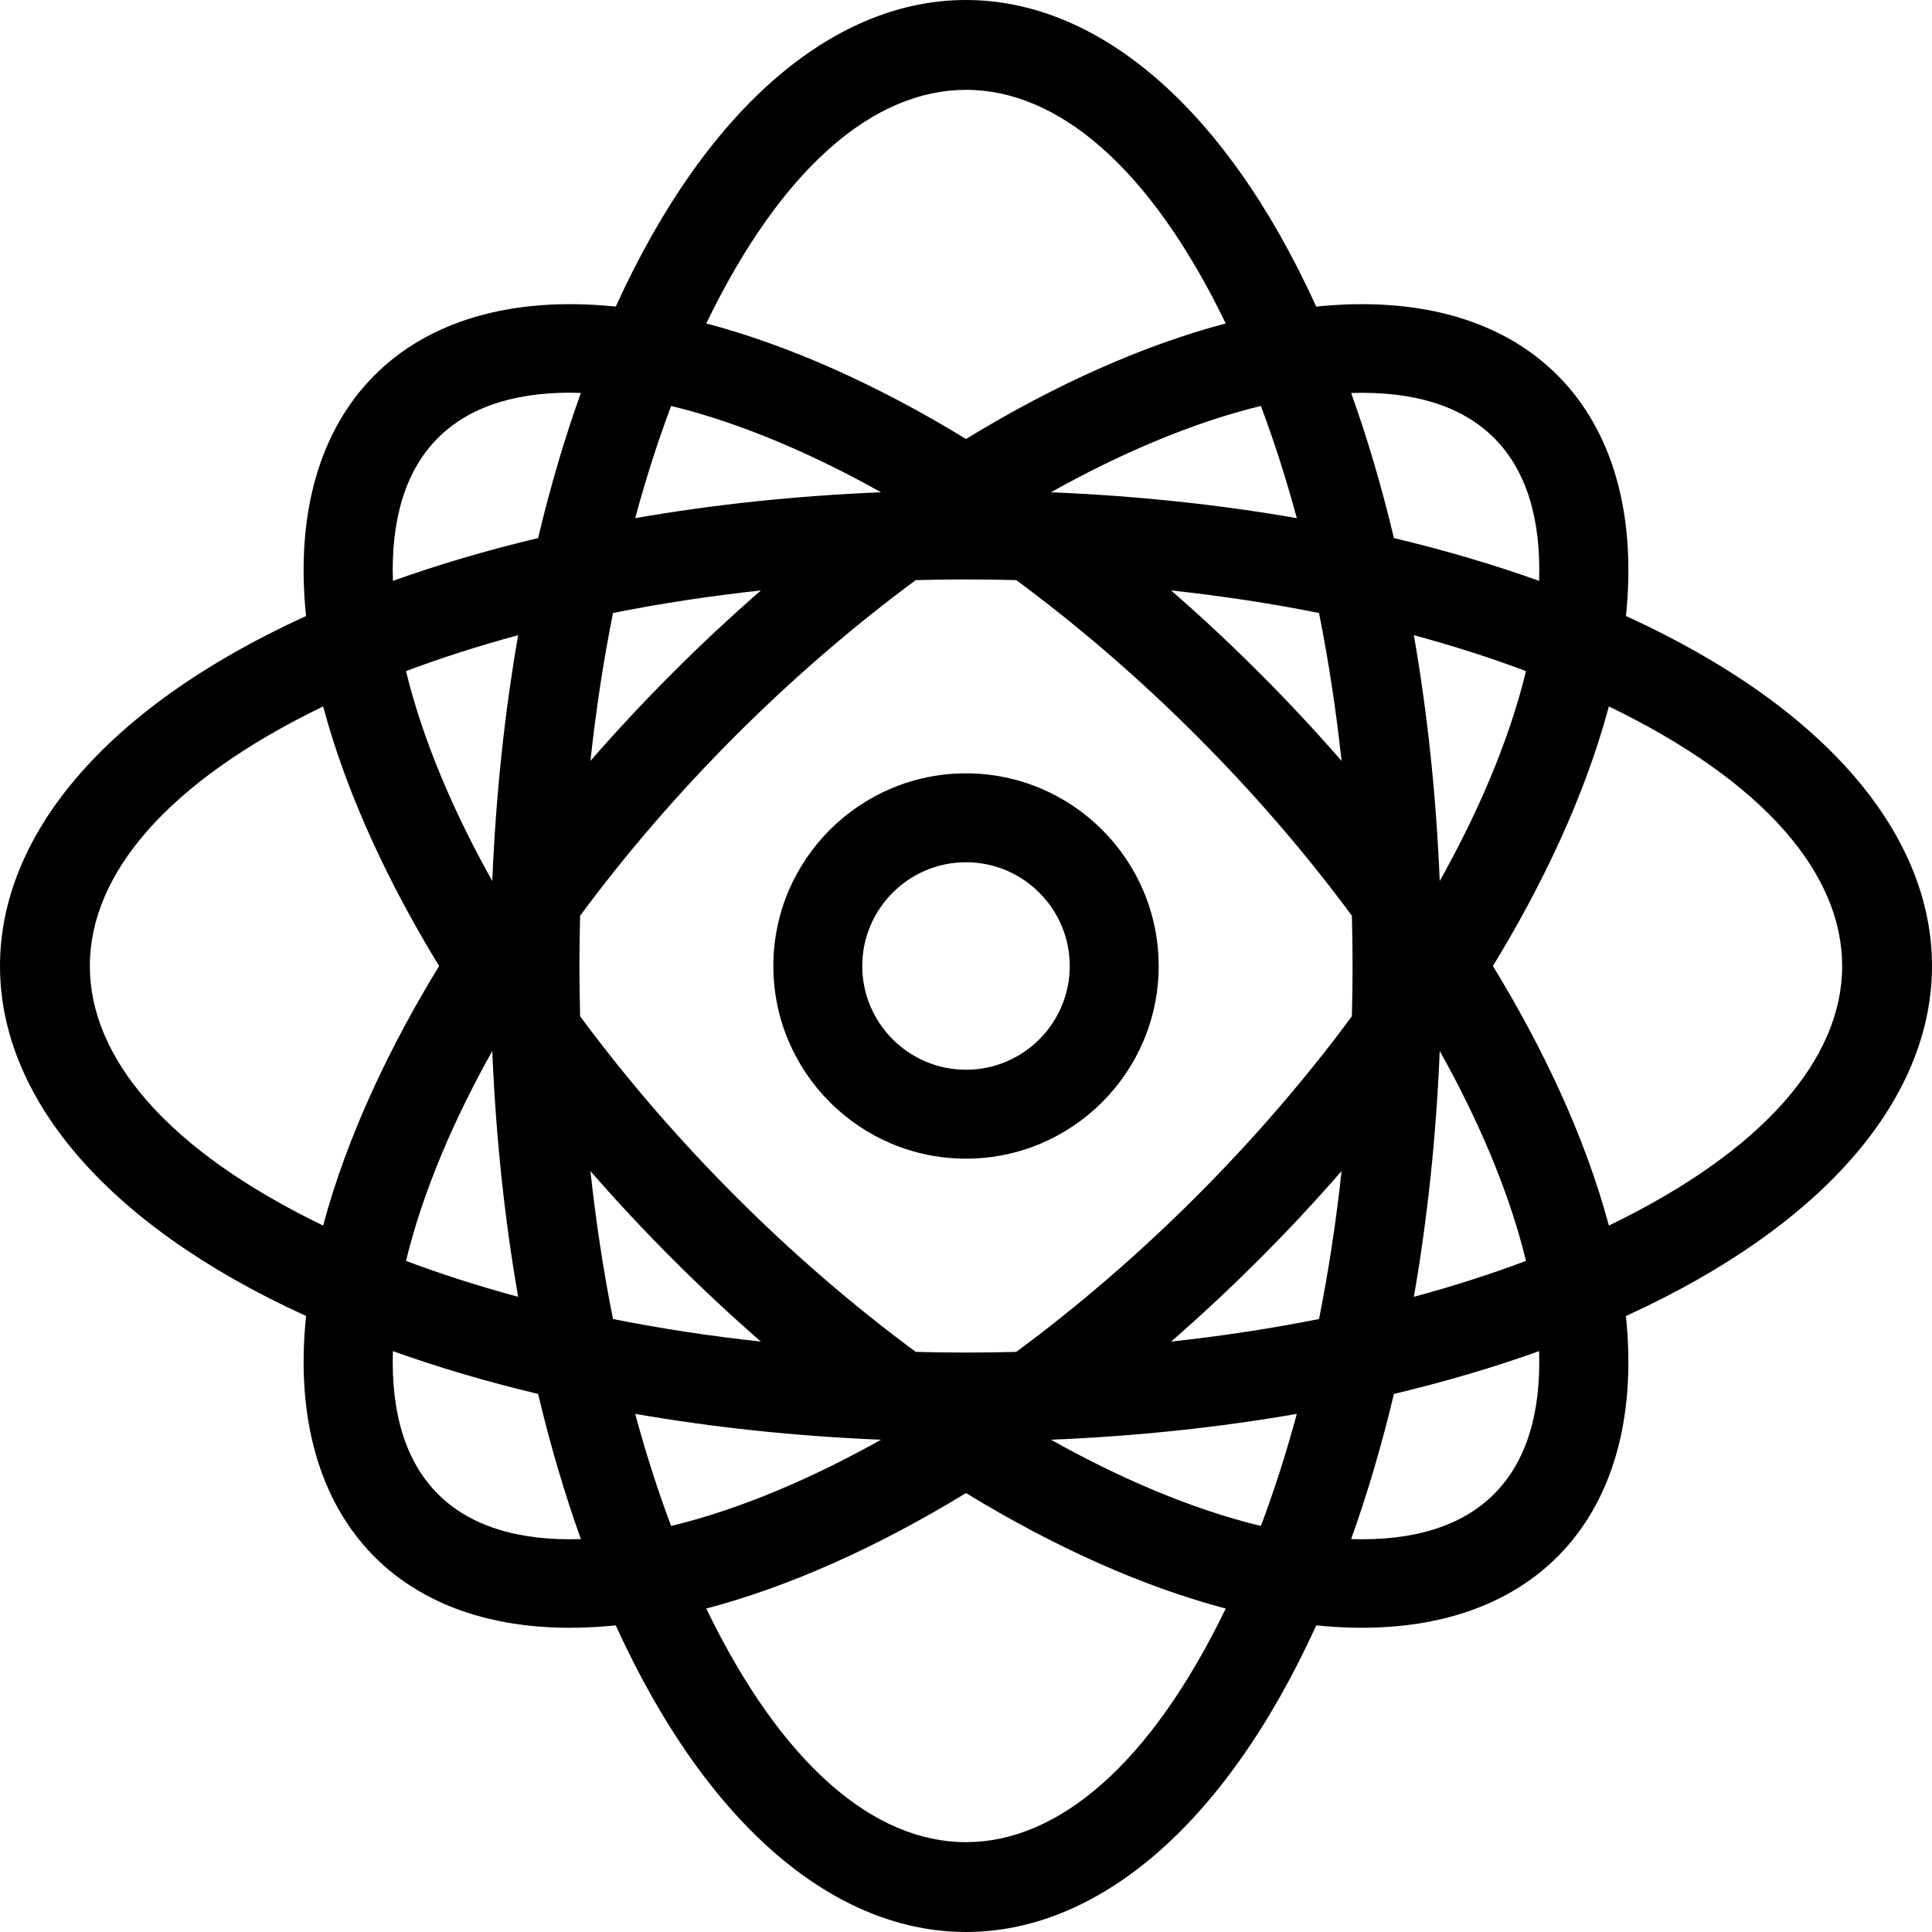
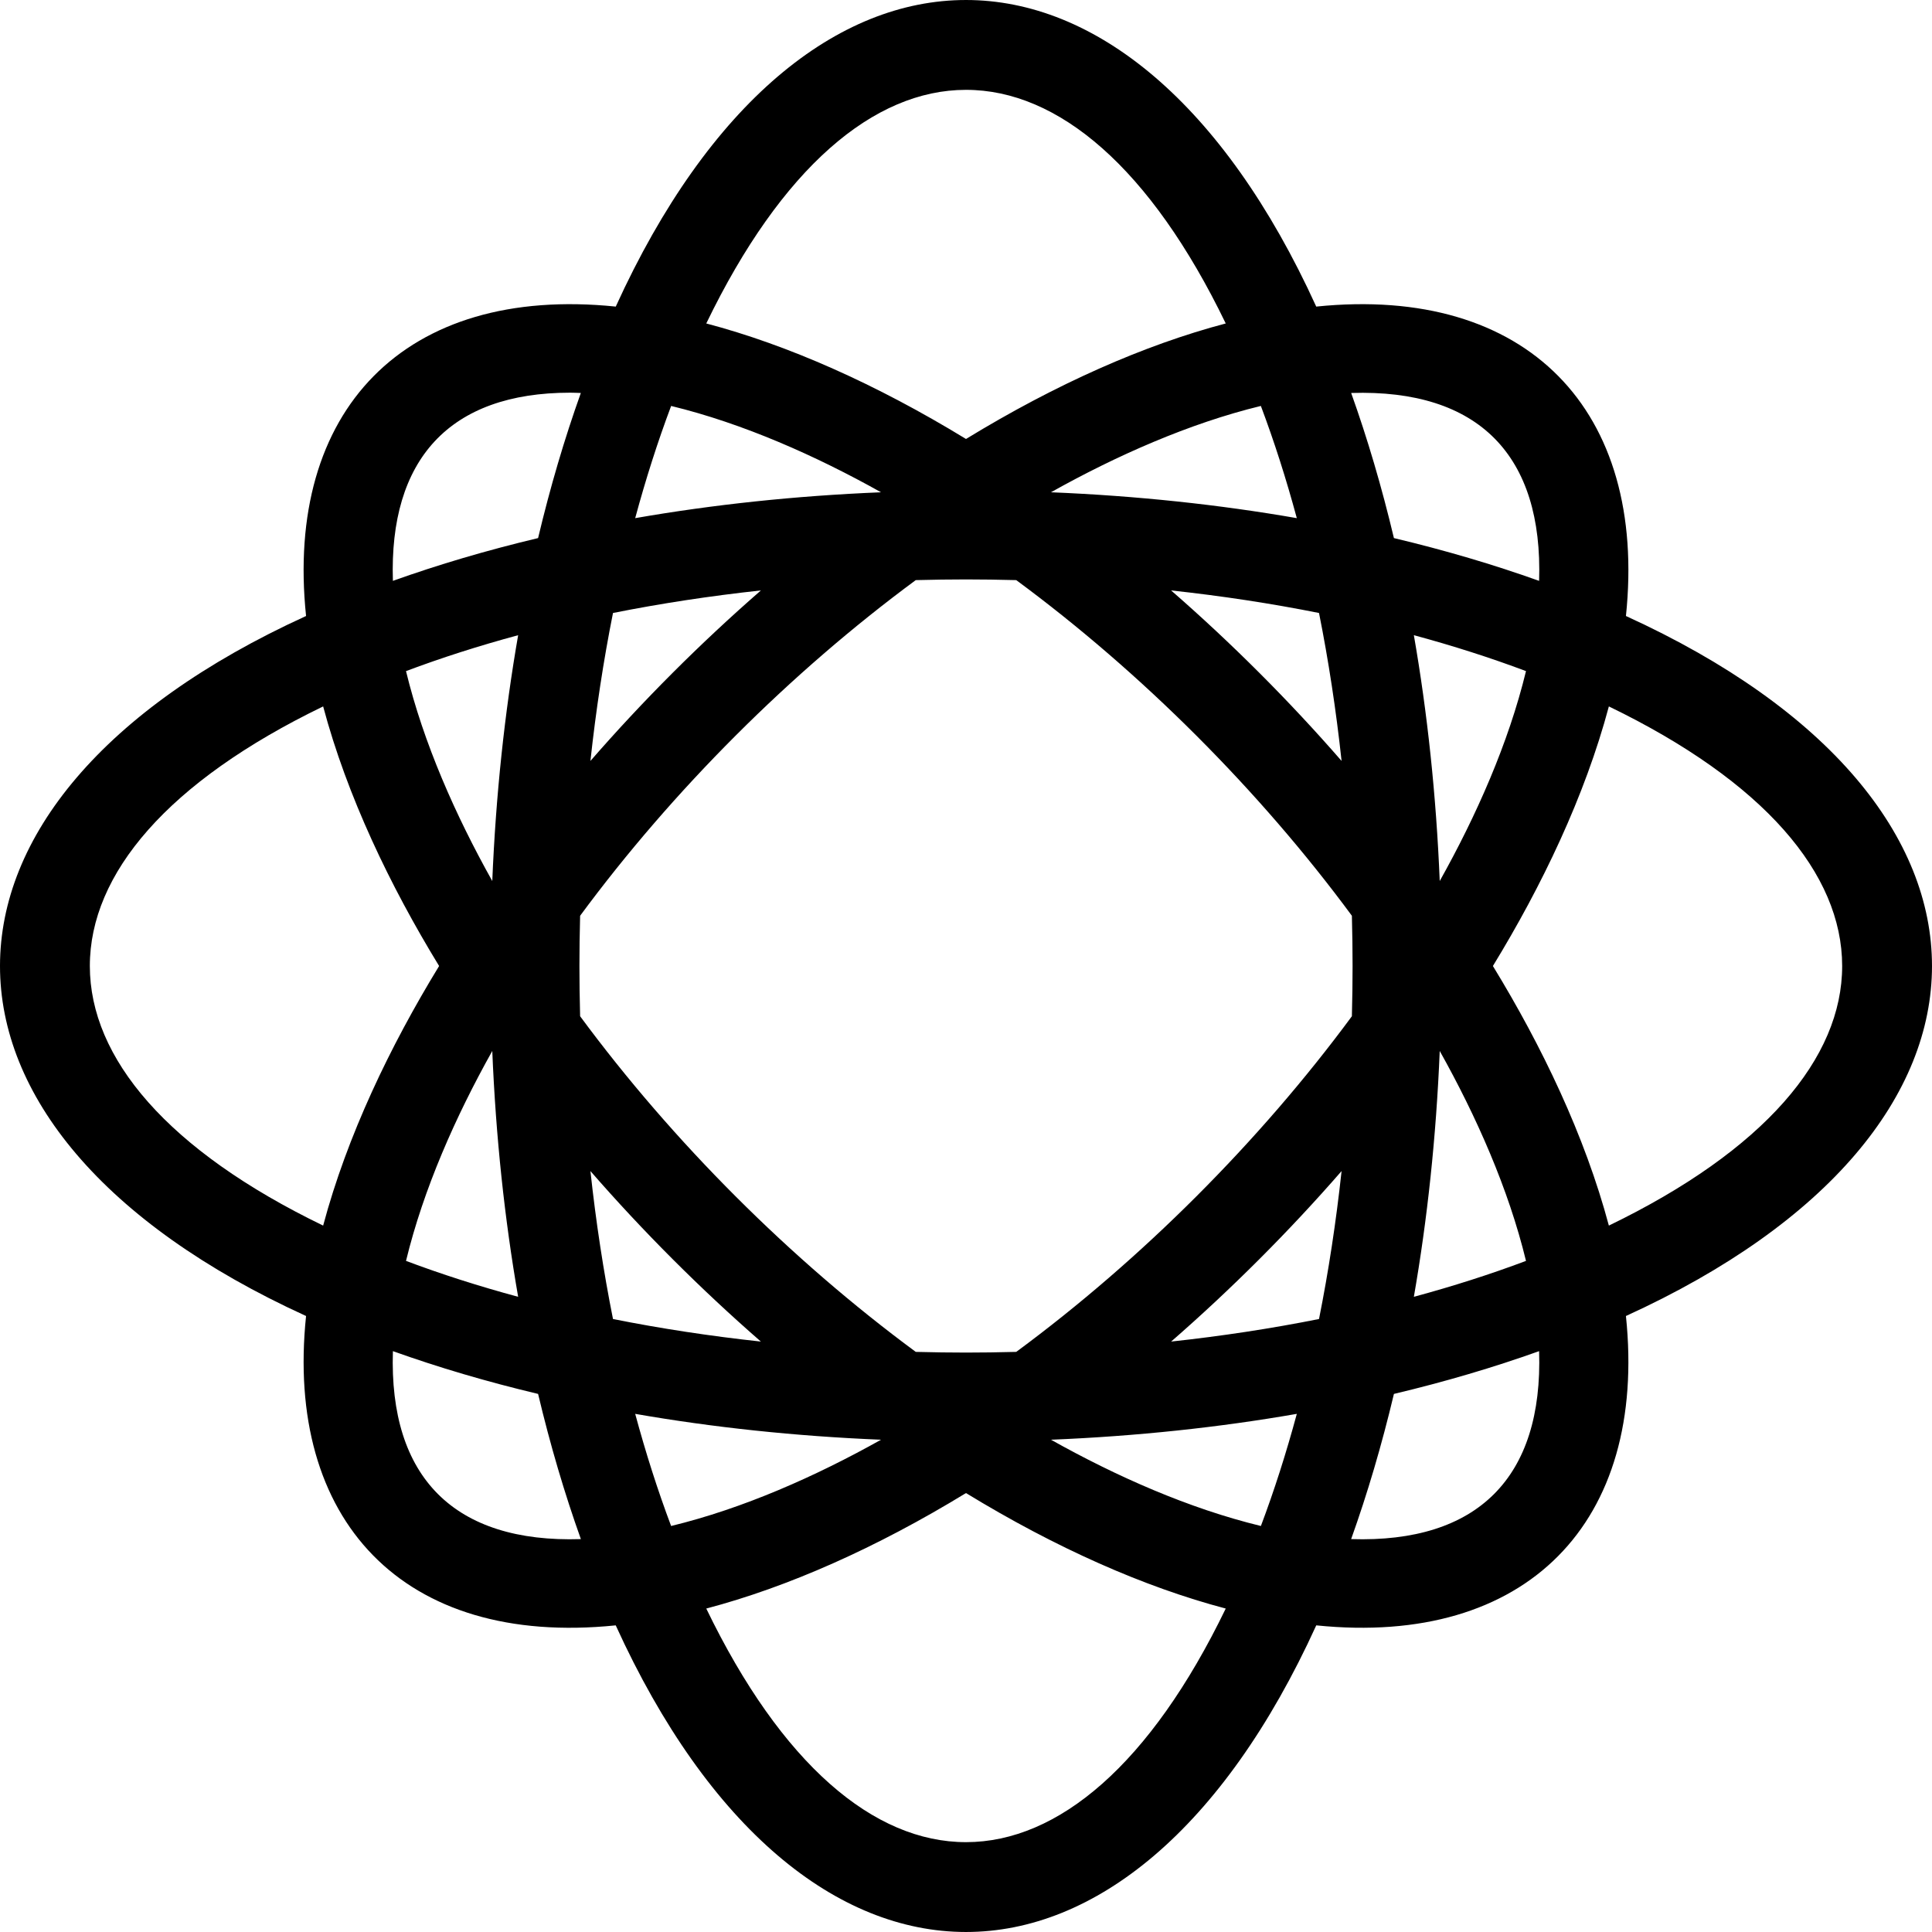
<svg xmlns="http://www.w3.org/2000/svg" version="1.1" id="Layer_1" x="0px" y="0px" viewBox="0 0 512.001 512.001" style="enable-background:new 0 0 512.001 512.001;" xml:space="preserve">
  <g>
    <g>
      <g>
        <path d="M430.891,163.247c5.668-54.388-26.012-87.739-82.074-81.998c-49.324-108.263-136.249-108.398-185.634,0     c-56.026-5.737-87.743,27.576-82.074,81.998c-108.07,49.31-108.222,136.128,0,185.508c-5.616,53.888,25.465,87.772,82.066,81.983     c49.324,108.283,136.262,108.415,185.648,0c55.764,5.704,87.764-27.308,82.066-81.983     C538.962,299.445,539.113,212.627,430.891,163.247z M407.88,153.935c-12.041-4.309-24.904-8.109-38.476-11.338     c-3.227-13.564-7.024-26.419-11.33-38.454C392.008,103.066,408.943,120.832,407.88,153.935z M374.689,168.332     c10.359,2.799,20.293,5.974,29.718,9.518c-4.628,19.076-13.15,38.292-22.862,55.63     C380.608,210.712,378.269,188.879,374.689,168.332z M404.406,334.15c-9.424,3.546-19.359,6.719-29.718,9.518     c3.58-20.545,5.919-42.379,6.856-65.149C391.256,295.855,399.778,315.073,404.406,334.15z M358.265,269.314     c-24.474,33.174-55.723,64.437-88.95,88.95c-9.57,0.245-17.046,0.245-26.627,0c-33.174-24.474-64.437-55.723-88.95-88.95     c-0.245-9.586-0.245-17.04,0-26.627c24.474-33.172,55.723-64.435,88.95-88.95c9.57-0.243,17.046-0.245,26.627,0     c33.174,24.474,64.437,55.723,88.95,88.95C358.508,252.273,358.508,259.727,358.265,269.314z M349.554,162.448     c2.523,12.63,4.52,25.738,5.981,39.209c-13.837-15.899-29.081-31.16-45.182-45.188     C323.822,157.928,336.927,159.926,349.554,162.448z M343.669,137.313c-20.546-3.58-42.379-5.919-65.149-6.856     c17.273-9.674,36.627-18.265,55.624-22.878C337.692,117.008,340.868,126.947,343.669,137.313z M324.835,85.72     c-21.596,5.695-44.993,16.053-68.834,30.613c-23.839-14.56-47.238-24.918-68.834-30.613     C227.055,3.215,284.906,3.131,324.835,85.72z M177.858,107.581c19.037,4.62,38.392,13.226,55.624,22.878     c-22.769,0.935-44.602,3.275-65.149,6.856C171.134,126.949,174.31,117.01,177.858,107.581z M162.45,162.448     c12.627-2.521,25.732-4.518,39.201-5.979c-16.091,14.019-31.334,29.276-45.182,45.188     C157.929,188.186,159.927,175.076,162.45,162.448z M151.111,104.065c0.919,0,1.876,0.05,2.817,0.08     c-4.306,12.035-8.103,24.89-11.33,38.454c-13.571,3.228-26.434,7.028-38.476,11.337     C103.09,121.784,119.057,104.065,151.111,104.065z M130.459,233.481c-9.712-17.335-18.234-36.553-22.862-55.63     c9.424-3.546,19.359-6.719,29.718-9.518C133.735,188.879,131.394,210.712,130.459,233.481z M137.315,343.668     c-10.359-2.799-20.293-5.974-29.718-9.518c4.628-19.076,13.15-38.292,22.862-55.63     C131.394,301.289,133.735,323.124,137.315,343.668z M85.637,324.794c-82.393-39.871-82.481-97.67,0-137.586     c6.353,23.797,17.73,47.521,30.732,68.793C103.363,277.277,91.99,301.003,85.637,324.794z M104.124,358.066     c12.041,4.309,24.904,8.109,38.476,11.337c3.228,13.571,7.028,26.434,11.337,38.476     C120.438,408.957,103.046,391.577,104.124,358.066z M162.45,349.555c-2.523-12.63-4.521-25.74-5.981-39.211     c13.886,15.958,29.202,31.274,45.172,45.188C188.177,354.073,175.074,352.076,162.45,349.555z M168.333,374.688     c20.546,3.58,42.379,5.919,65.149,6.856c-17.34,9.712-36.551,18.232-55.629,22.862     C174.307,394.982,171.134,385.047,168.333,374.688z M187.169,426.284c21.594-5.695,44.993-16.047,68.831-30.607     c23.839,14.56,47.238,24.912,68.834,30.607C284.946,508.785,227.097,508.87,187.169,426.284z M334.152,404.404     c-19.081-4.628-38.295-13.15-55.63-22.86c22.769-0.936,44.602-3.275,65.149-6.856     C340.871,385.047,337.698,394.982,334.152,404.404z M349.554,349.553c-12.624,2.521-25.727,4.52-39.192,5.979     c15.95-13.897,31.27-29.21,45.172-45.188C354.075,323.815,352.077,336.924,349.554,349.553z M358.068,407.878     c4.309-12.041,8.108-24.903,11.337-38.474c13.571-3.228,26.434-7.028,38.476-11.337     C408.957,391.565,391.578,408.955,358.068,407.878z M426.367,324.795c-6.353-23.797-17.73-47.523-30.732-68.793     c13.006-21.277,24.379-45.003,30.732-68.793C508.758,227.079,508.847,284.879,426.367,324.795z" />
-         <path d="M256.001,204.945c-28.151,0-51.056,22.903-51.056,51.056s22.904,51.056,51.056,51.056s51.056-22.903,51.056-51.056     S284.154,204.945,256.001,204.945z M256.001,283.492c-15.158,0-27.492-12.333-27.492-27.492     c0-15.158,12.333-27.492,27.492-27.492c15.158,0,27.492,12.333,27.492,27.492C283.493,271.158,271.161,283.492,256.001,283.492z" />
      </g>
    </g>
  </g>
  <g>
</g>
  <g>
</g>
  <g>
</g>
  <g>
</g>
  <g>
</g>
  <g>
</g>
  <g>
</g>
  <g>
</g>
  <g>
</g>
  <g>
</g>
  <g>
</g>
  <g>
</g>
  <g>
</g>
  <g>
</g>
  <g>
</g>
</svg>